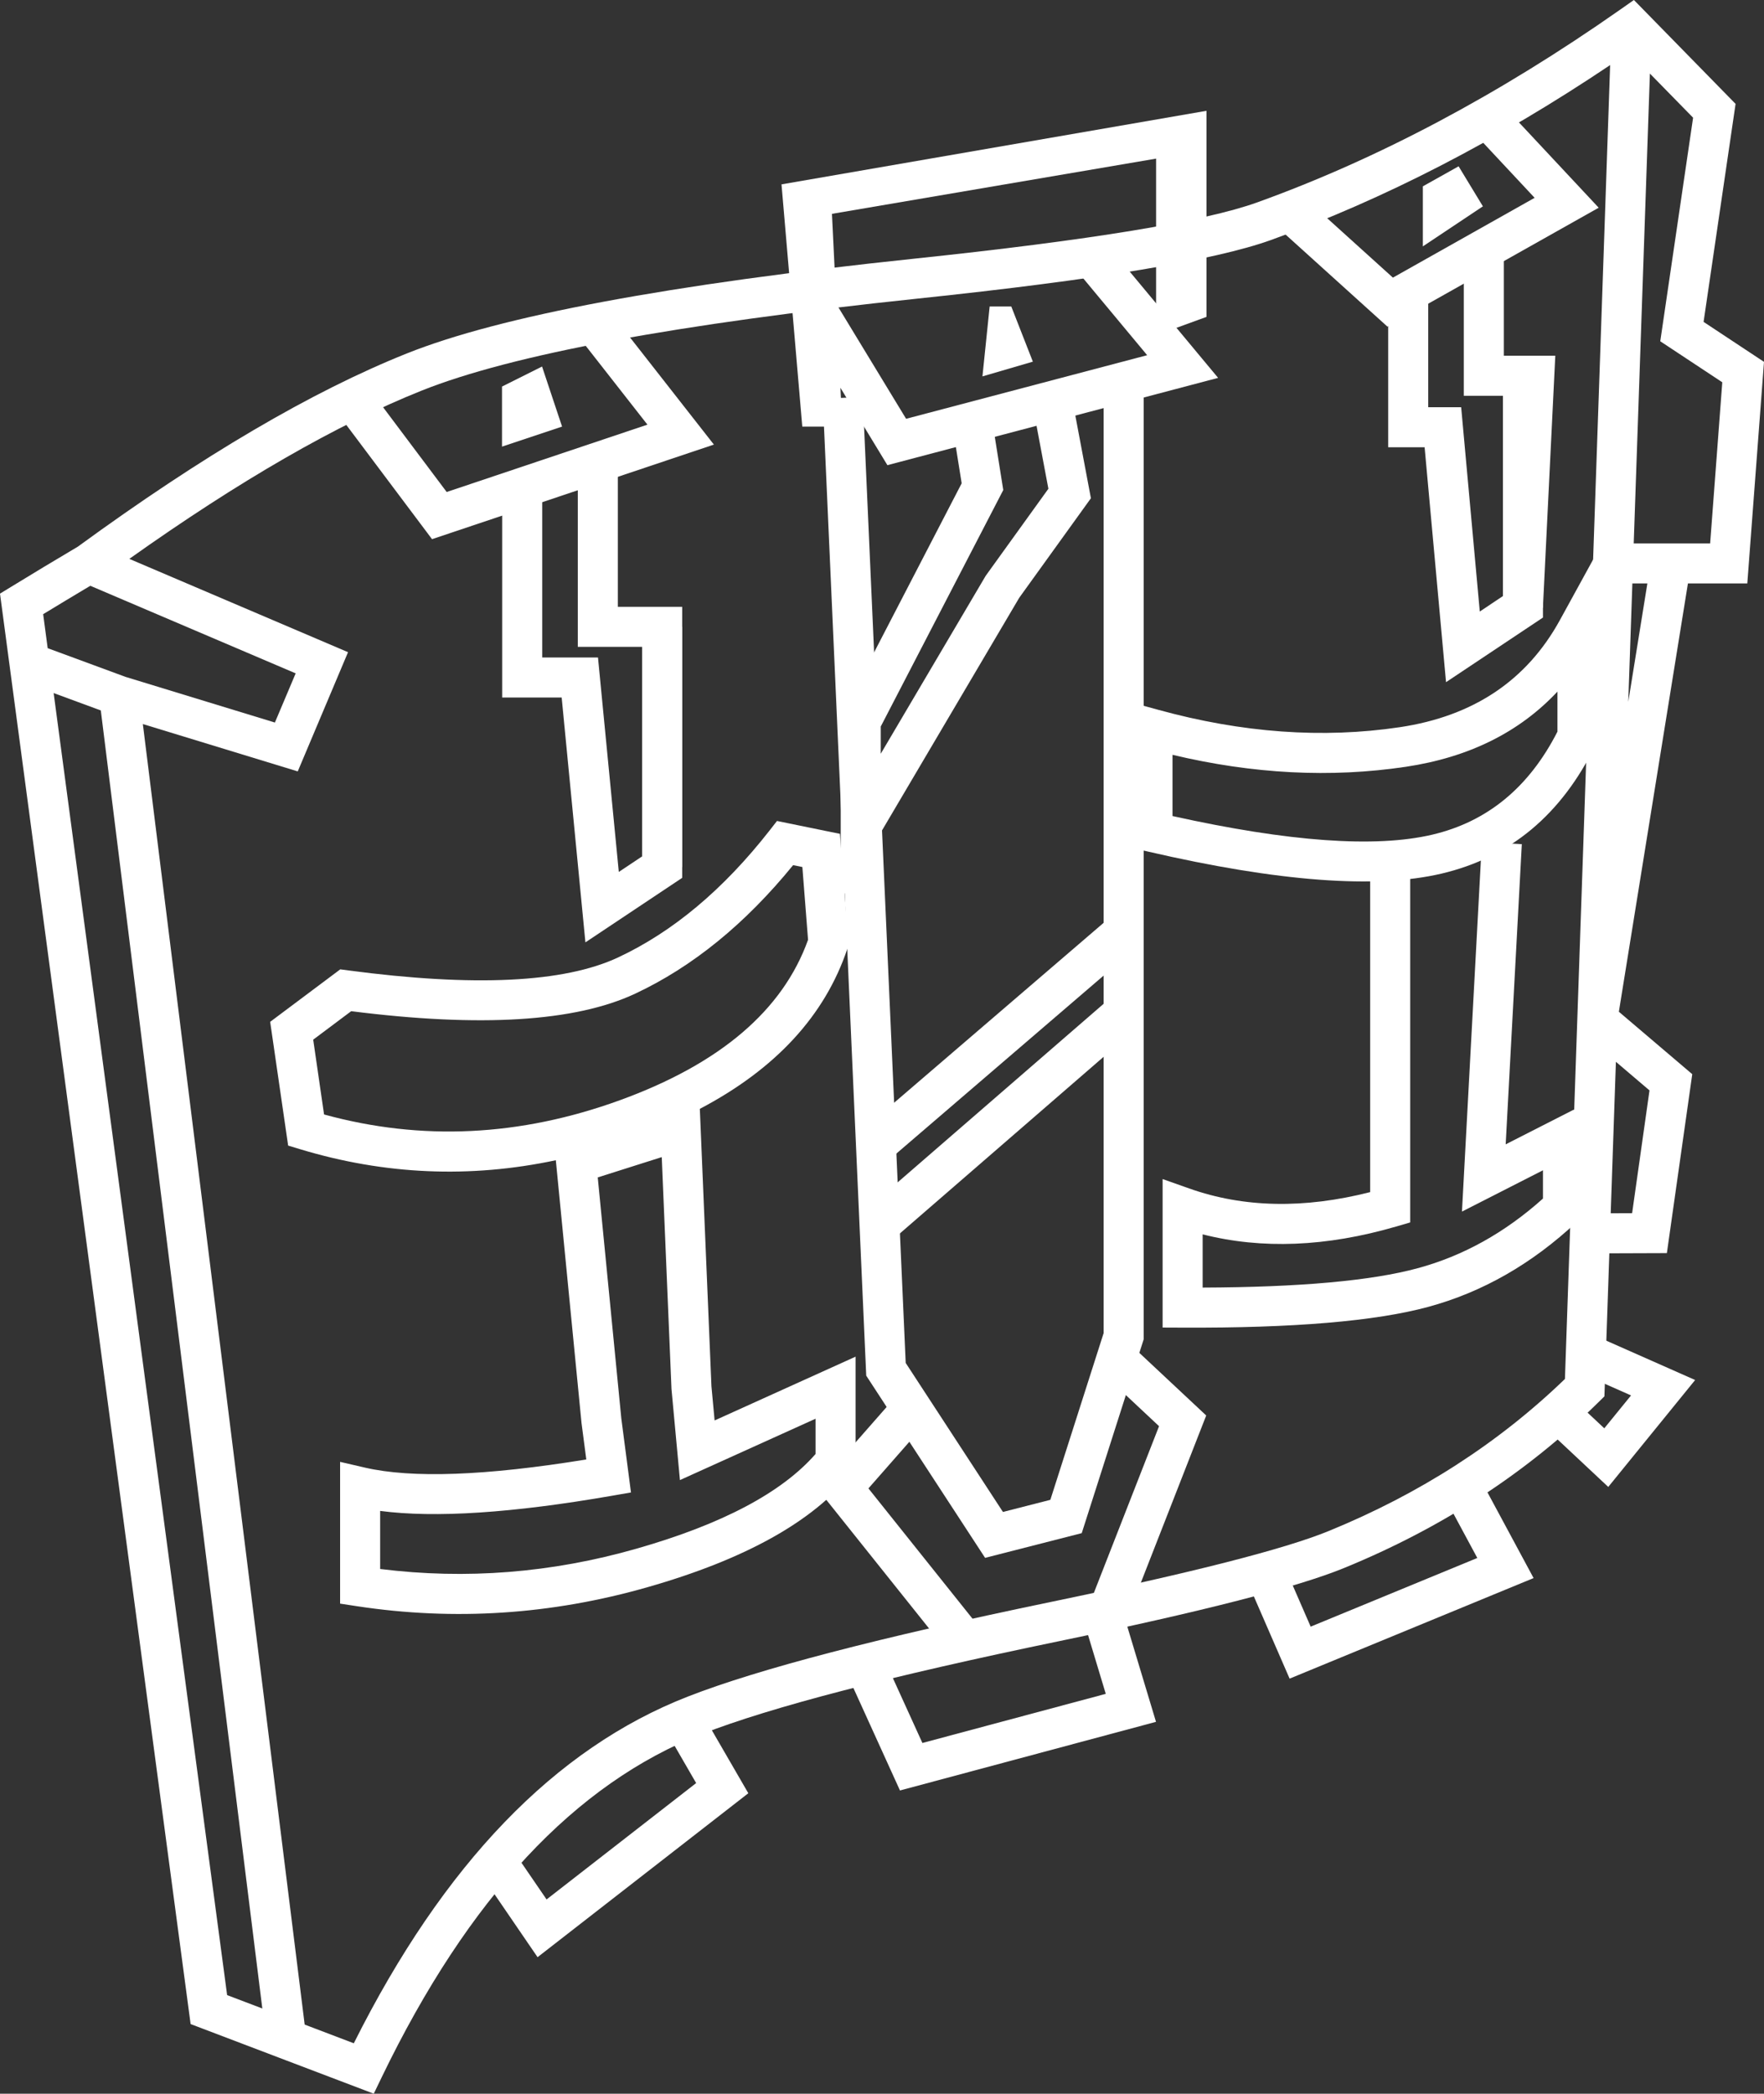
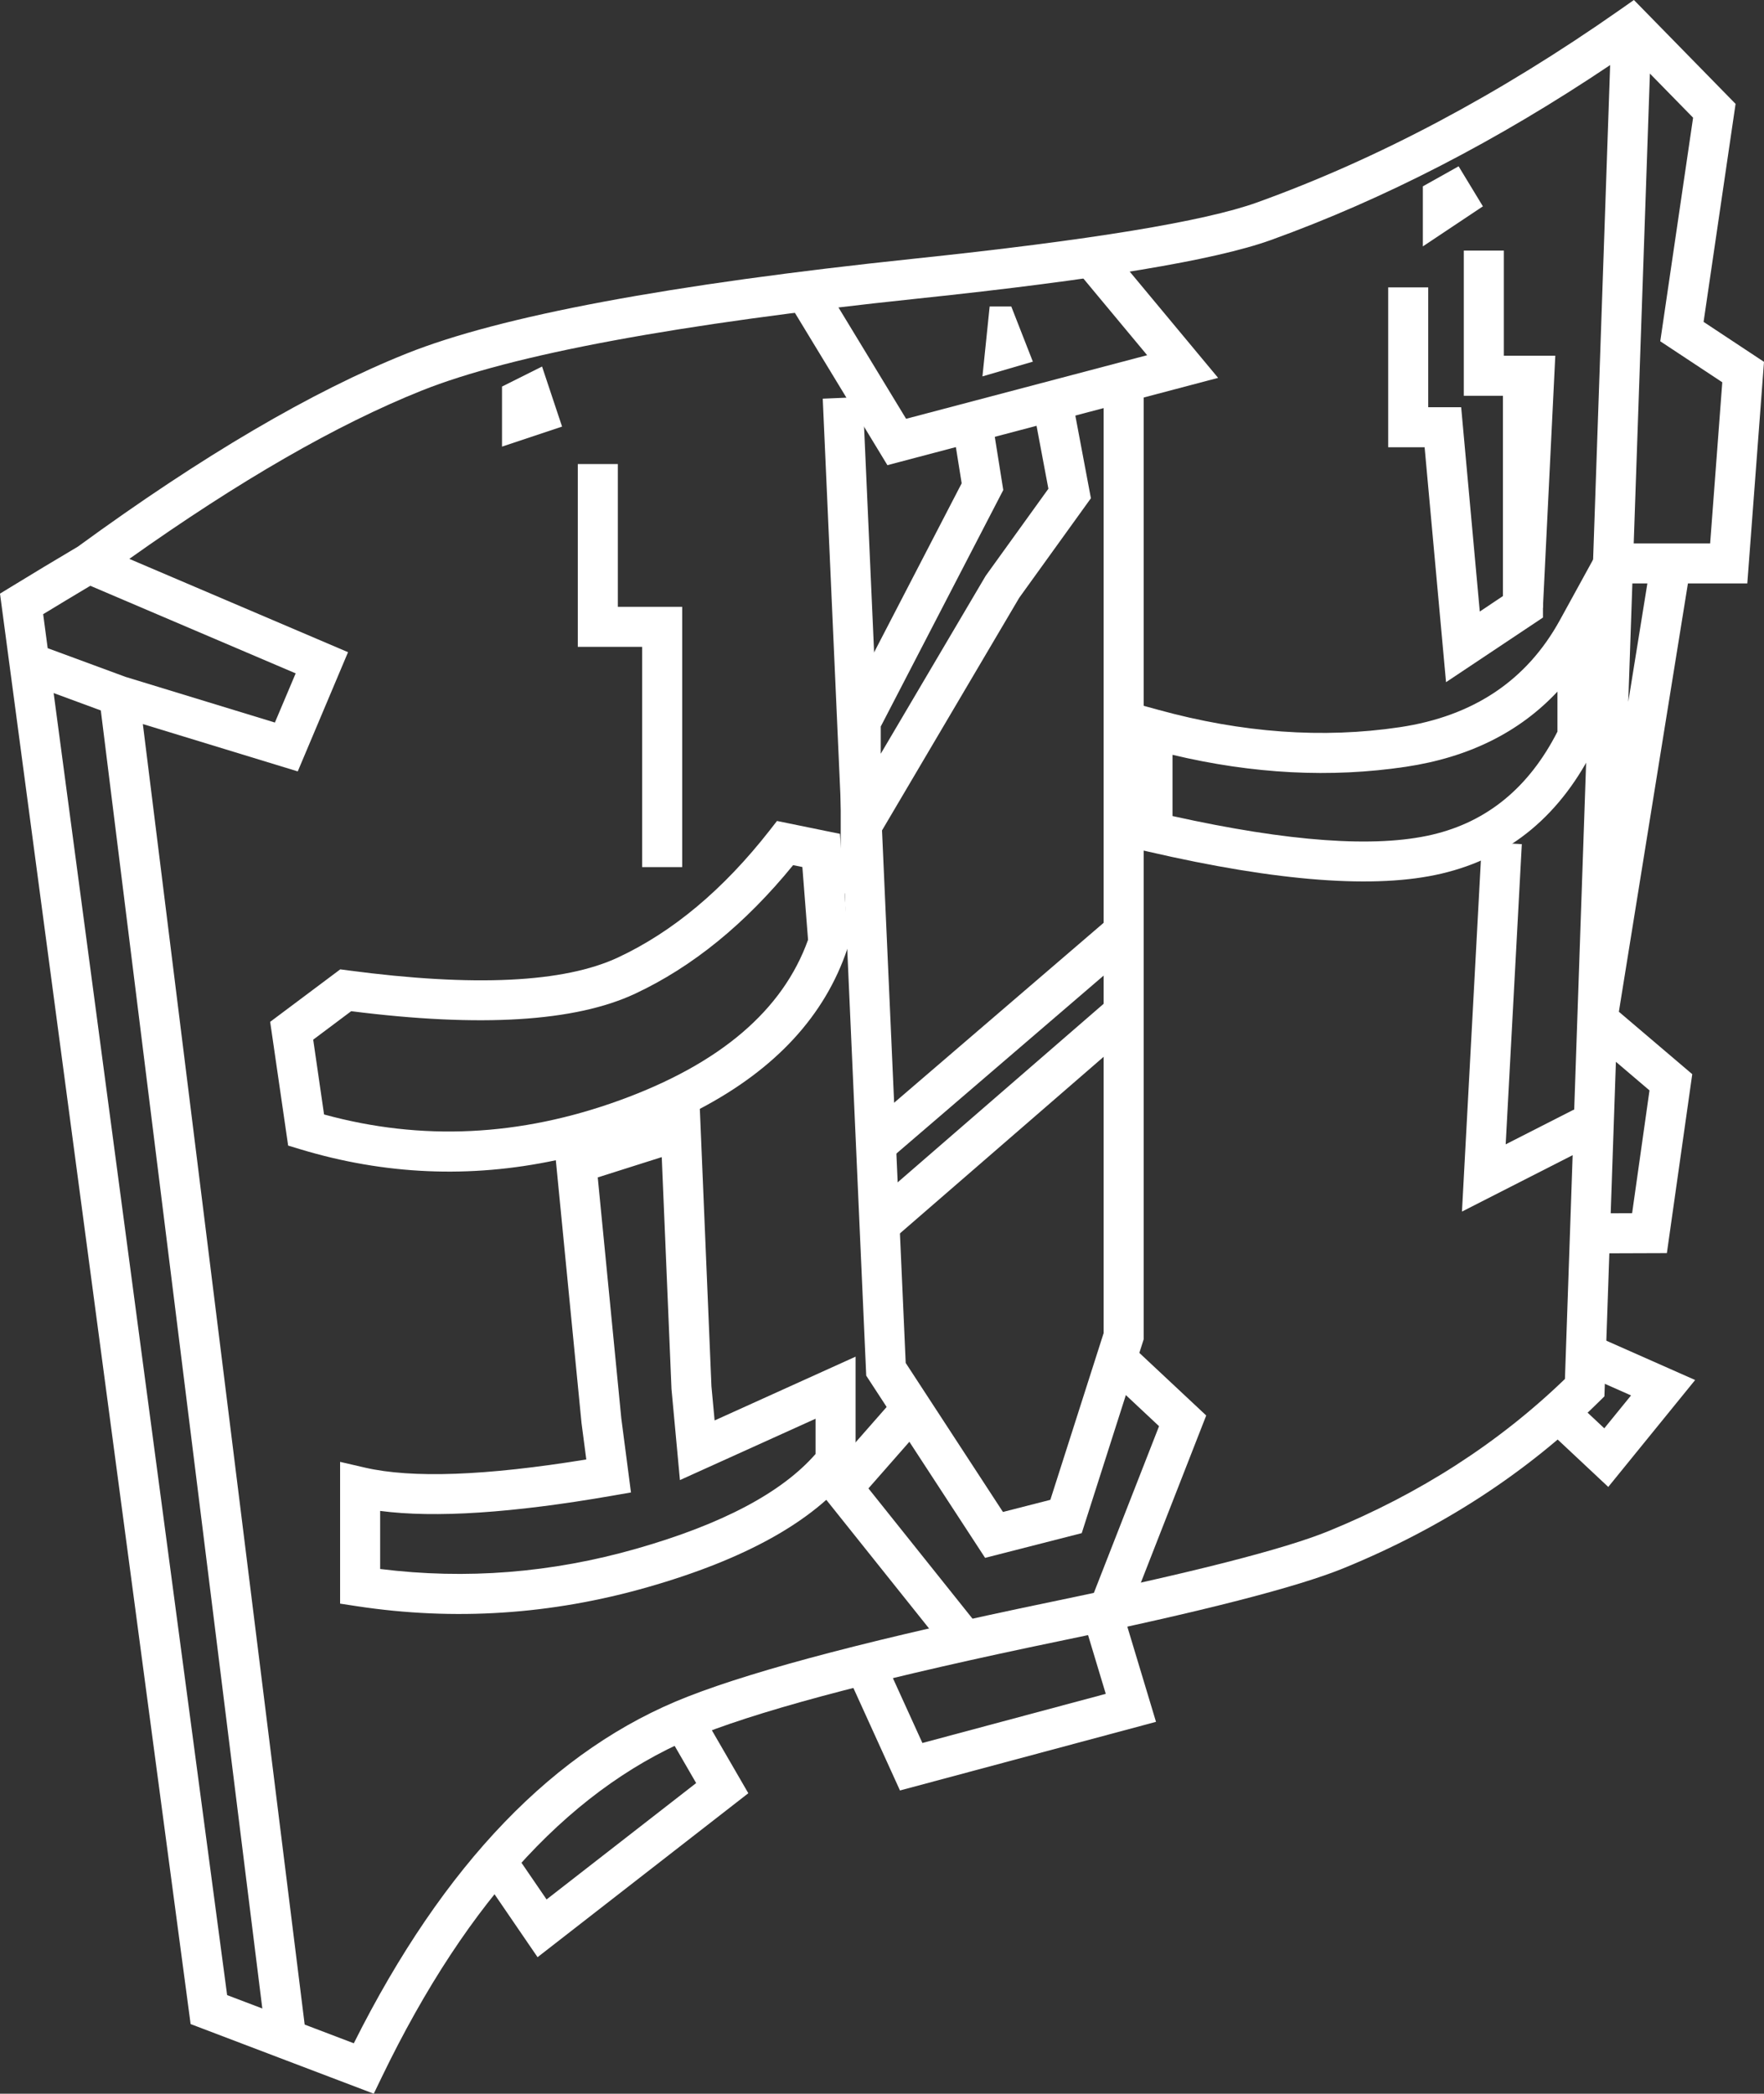
<svg xmlns="http://www.w3.org/2000/svg" fill="none" version="1.1" width="44.06" height="52.283" viewBox="0 0 44.06 52.283">
  <rect x="0" y="0" width="44.06" height="52.283" fill="#333333" stroke="none" />
  <g>
    <g>
      <path d="M40.772,14.569L40.67,17.526L41.147,14.569L40.772,14.569ZM42.16,14.569L40.435,25.265L42.268,26.824L41.634,31.292L40.197,31.297L40.074,34.869L39.932,35.009Q37.253,37.651,33.563,39.159Q31.821,39.871,26.461,40.981Q20.115,42.294,17.543,43.297Q12.778,45.156,9.535,51.87L9.336,52.283L6.973,51.385L4.761,50.544L0.239,16.616L0,14.824L0.278,14.654Q1.092,14.155,1.944,13.651Q6.609,10.246,10.159,8.827Q13.671,7.423,22.821,6.461Q29.422,5.768,31.405,5.053Q35.93,3.422,40.463,0.244L40.811,0L43.35,2.594L42.551,8.038L44.06,9.036L43.643,14.569L42.16,14.569ZM2.256,14.628Q1.658,14.984,1.078,15.337L1.191,16.186L3.136,16.903L6.866,18.043L7.385,16.815L2.256,14.628ZM2.518,17.741L1.34,17.307L5.673,49.821L6.552,50.155L2.518,17.741ZM7.61,50.557L8.837,51.024Q12.2,44.308,17.18,42.366Q19.83,41.332,26.258,40.001Q31.528,38.91,33.185,38.233Q36.594,36.84,39.088,34.435L39.214,30.781L39.397,25.447L39.789,14.051L40.217,1.625Q35.984,4.465,31.744,5.994Q29.647,6.75,22.925,7.456Q13.913,8.403,10.53,9.755Q7.361,11.022,3.23,13.956L8.693,16.286L7.437,19.263L3.568,18.081L7.61,50.557ZM40.231,30.297L40.766,30.295L41.2,27.229L40.361,26.515L40.231,30.297ZM41.734,13.569L40.806,13.569L41.21,1.837L42.289,2.939L41.469,8.522L43.018,9.546L42.715,13.569L41.734,13.569Z" fill-rule="evenodd" fill="#FFFFFF" fill-opacity="1" />
    </g>
    <g>
-       <path d="M34.791,6.933L32.719,5.06L32.049,5.802L34.655,8.157L39.931,5.187L37.607,2.701L36.877,3.384L38.331,4.94L34.791,6.933ZM11.157,12.286L9.305,9.818L8.505,10.418L10.791,13.464L17.831,11.102L15.236,7.788L14.449,8.405L16.171,10.604L11.157,12.286Z" fill-rule="evenodd" fill="#FFFFFF" fill-opacity="1" />
-     </g>
+       </g>
    <g>
      <path d="M18.691,44.78L17.524,42.765L16.659,43.266L17.388,44.526L13.652,47.432L12.826,46.225L12.001,46.789L13.427,48.874L18.691,44.78Z" fill-rule="evenodd" fill="#FFFFFF" fill-opacity="1" />
    </g>
    <g>
      <path d="M28.874,42.997L28.005,40.114L27.048,40.403L27.619,42.298L23.039,43.525L22.044,41.338L21.134,41.752L22.479,44.711L28.874,42.997Z" fill-rule="evenodd" fill="#FFFFFF" fill-opacity="1" />
    </g>
    <g>
-       <path d="M38.305,39.407L37.053,37.081L36.172,37.555L36.899,38.905L32.737,40.62L32.213,39.416L31.296,39.815L32.211,41.918L38.305,39.407Z" fill-rule="evenodd" fill="#FFFFFF" fill-opacity="1" />
-     </g>
+       </g>
    <g>
      <path d="M42.34,34.461L39.873,33.369L39.468,34.283L40.739,34.846L40.071,35.667L39.383,35.023L38.699,35.753L40.17,37.131L42.34,34.461Z" fill-rule="evenodd" fill="#FFFFFF" fill-opacity="1" />
    </g>
    <g>
      <path d="M30.425,9.436L27.821,6.306L27.052,6.946L28.653,8.87L22.632,10.458L20.466,6.893L19.612,7.413L22.165,11.616L30.425,9.436Z" fill-rule="evenodd" fill="#FFFFFF" fill-opacity="1" />
    </g>
    <g>
-       <path d="M19.52,4.604L20.039,10.653L21.039,10.653L20.78,5.34L28.876,3.961L28.876,8.372L30.135,7.913L30.135,2.767L19.52,4.604Z" fill="#FFFFFF" fill-opacity="1" />
-     </g>
+       </g>
    <g>
      <path d="M35.539,6.153L37.039,5.153L36.432,4.153L35.539,4.653L35.539,6.153ZM12.539,11.153L14.039,10.653L13.539,9.153L12.539,9.653L12.539,11.153Z" fill="#FFFFFF" fill-opacity="1" />
    </g>
    <g>
-       <path d="M17.039,21.921L17.039,15.653L16.039,15.653L16.039,21.385L15.456,21.774L14.936,16.418L13.543,16.418L13.543,12.14L12.543,12.14L12.543,17.418L14.029,17.418L14.622,23.532L17.039,21.921Z" fill-rule="evenodd" fill="#FFFFFF" fill-opacity="1" />
-     </g>
+       </g>
    <g>
      <path d="M16.039,16.153L16.039,21.653L17.039,21.653L17.039,15.153L15.432,15.153L15.432,11.588L14.432,11.588L14.432,16.153L16.039,16.153Z" fill-rule="evenodd" fill="#FFFFFF" fill-opacity="1" />
    </g>
    <g>
      <path d="M38.539,15.421L38.539,9.653L37.539,9.653L37.539,14.885L36.961,15.271L36.496,10.169L35.673,10.169L35.673,7.177L34.673,7.177L34.673,11.169L35.583,11.169L36.118,17.035L38.539,15.421Z" fill-rule="evenodd" fill="#FFFFFF" fill-opacity="1" />
    </g>
    <g>
      <path d="M37.796,9.883L37.539,15.129L38.538,15.177L38.847,8.883L37.562,8.883L37.562,6.258L36.562,6.258L36.562,9.883L37.796,9.883Z" fill-rule="evenodd" fill="#FFFFFF" fill-opacity="1" />
    </g>
    <g>
      <path d="M28.566,33.445L28.566,9.567L27.566,9.567L27.566,33.289L26.235,37.453L25.051,37.756L22.622,34.035L21.549,9.912L20.55,9.956L21.636,34.352L24.605,38.902L27.019,38.285L28.566,33.445Z" fill-rule="evenodd" fill="#FFFFFF" fill-opacity="1" />
    </g>
    <g>
      <path d="M21.196,23.597L20.979,20.822L20.61,20.747L19.407,20.501L19.217,20.745Q17.491,22.948,15.44,23.908Q13.414,24.857,8.701,24.233L8.499,24.206L6.748,25.517L7.197,28.607L7.501,28.699Q10.666,29.655,13.883,28.973L14.525,35.537L14.644,36.445Q10.879,37.058,9.108,36.647L8.495,36.505L8.495,40.045L8.92,40.11Q12.572,40.664,16.176,39.634Q19.83,38.59,21.26,36.803L21.37,36.666L21.37,34.653L21.37,33.878L17.849,35.471L17.77,34.619L17.48,27.69Q20.322,26.196,21.164,23.694L21.196,23.597ZM20.041,21.651L20.183,23.469Q19.236,26.111,15.481,27.475Q11.745,28.832,8.094,27.83L7.823,25.962L8.772,25.251Q13.619,25.865,15.864,24.814Q18.014,23.807,19.81,21.604L20.041,21.651ZM20.37,35.428L16.983,36.96L16.772,34.687L16.529,28.895L14.93,29.402L15.519,35.423L15.76,37.269L15.288,37.351Q11.554,38,9.495,37.73L9.495,39.18Q12.716,39.582,15.901,38.672Q19.104,37.757,20.37,36.309L20.37,35.428ZM30.128,35.347L28.408,33.737L27.725,34.467L28.95,35.614L27.241,39.984L28.172,40.349L30.128,35.347Z" fill-rule="evenodd" fill="#FFFFFF" fill-opacity="1" />
    </g>
    <g>
      <path d="M24.539,9.399L25.798,9.031L25.259,7.653L24.719,7.653L24.539,9.399Z" fill="#FFFFFF" fill-opacity="1" />
    </g>
    <g>
      <path d="M38.963,15.483Q37.72,17.747,34.965,18.159Q32.07,18.591,28.919,17.722L28.286,17.548L28.286,21.175L28.673,21.265Q33.555,22.394,36.007,21.815Q38.577,21.21,39.85,18.608L39.901,18.504L39.901,13.774L38.963,15.483ZM29.286,18.849Q32.302,19.568,35.113,19.148Q37.474,18.795,38.901,17.27L38.901,18.27Q37.837,20.357,35.778,20.842Q33.646,21.345,29.286,20.378L29.286,18.849Z" fill-rule="evenodd" fill="#FFFFFF" fill-opacity="1" />
    </g>
    <g>
-       <path d="M39.539,30.367L39.539,28.653L38.539,28.653L38.539,29.93Q37.11,31.21,35.408,31.67Q33.674,32.14,30.039,32.153L30.039,30.824Q32.259,31.387,34.863,30.631L35.223,30.526L35.223,21.788L34.223,21.788L34.223,29.769Q31.745,30.4,29.706,29.679L29.039,29.443L29.039,33.151L29.537,33.153Q33.688,33.172,35.67,32.636Q37.706,32.084,39.381,30.515L39.539,30.367Z" fill-rule="evenodd" fill="#FFFFFF" fill-opacity="1" />
-     </g>
+       </g>
    <g>
      <path d="M36.516,30.255L39.766,28.599L39.312,27.708L37.608,28.576L38.011,21.08L37.013,21.026L36.516,30.255Z" fill-rule="evenodd" fill="#FFFFFF" fill-opacity="1" />
    </g>
    <g>
      <path d="M20.387,37.138L23.717,41.306L24.499,40.682L21.691,37.168L23.045,35.626L22.293,34.967L20.387,37.138Z" fill-rule="evenodd" fill="#FFFFFF" fill-opacity="1" />
    </g>
    <g>
      <path d="M21.443,28.301L27.651,22.971L28.302,23.73L22.095,29.059L21.443,28.301Z" fill-rule="evenodd" fill="#FFFFFF" fill-opacity="1" />
    </g>
    <g>
      <path d="M21.712,30.14L27.649,24.994L28.304,25.75L22.367,30.896L21.712,30.14Z" fill-rule="evenodd" fill="#FFFFFF" fill-opacity="1" />
    </g>
    <g>
      <path d="M27.248,12.442L26.758,9.842L25.776,10.027L26.186,12.205L24.62,14.379L21.999,18.822L21.999,18.142L25.059,12.237L24.782,10.499L23.794,10.656L24.02,12.069L20.999,17.899L20.999,22.485L25.458,14.927L27.248,12.442Z" fill-rule="evenodd" fill="#FFFFFF" fill-opacity="1" />
    </g>
  </g>
</svg>